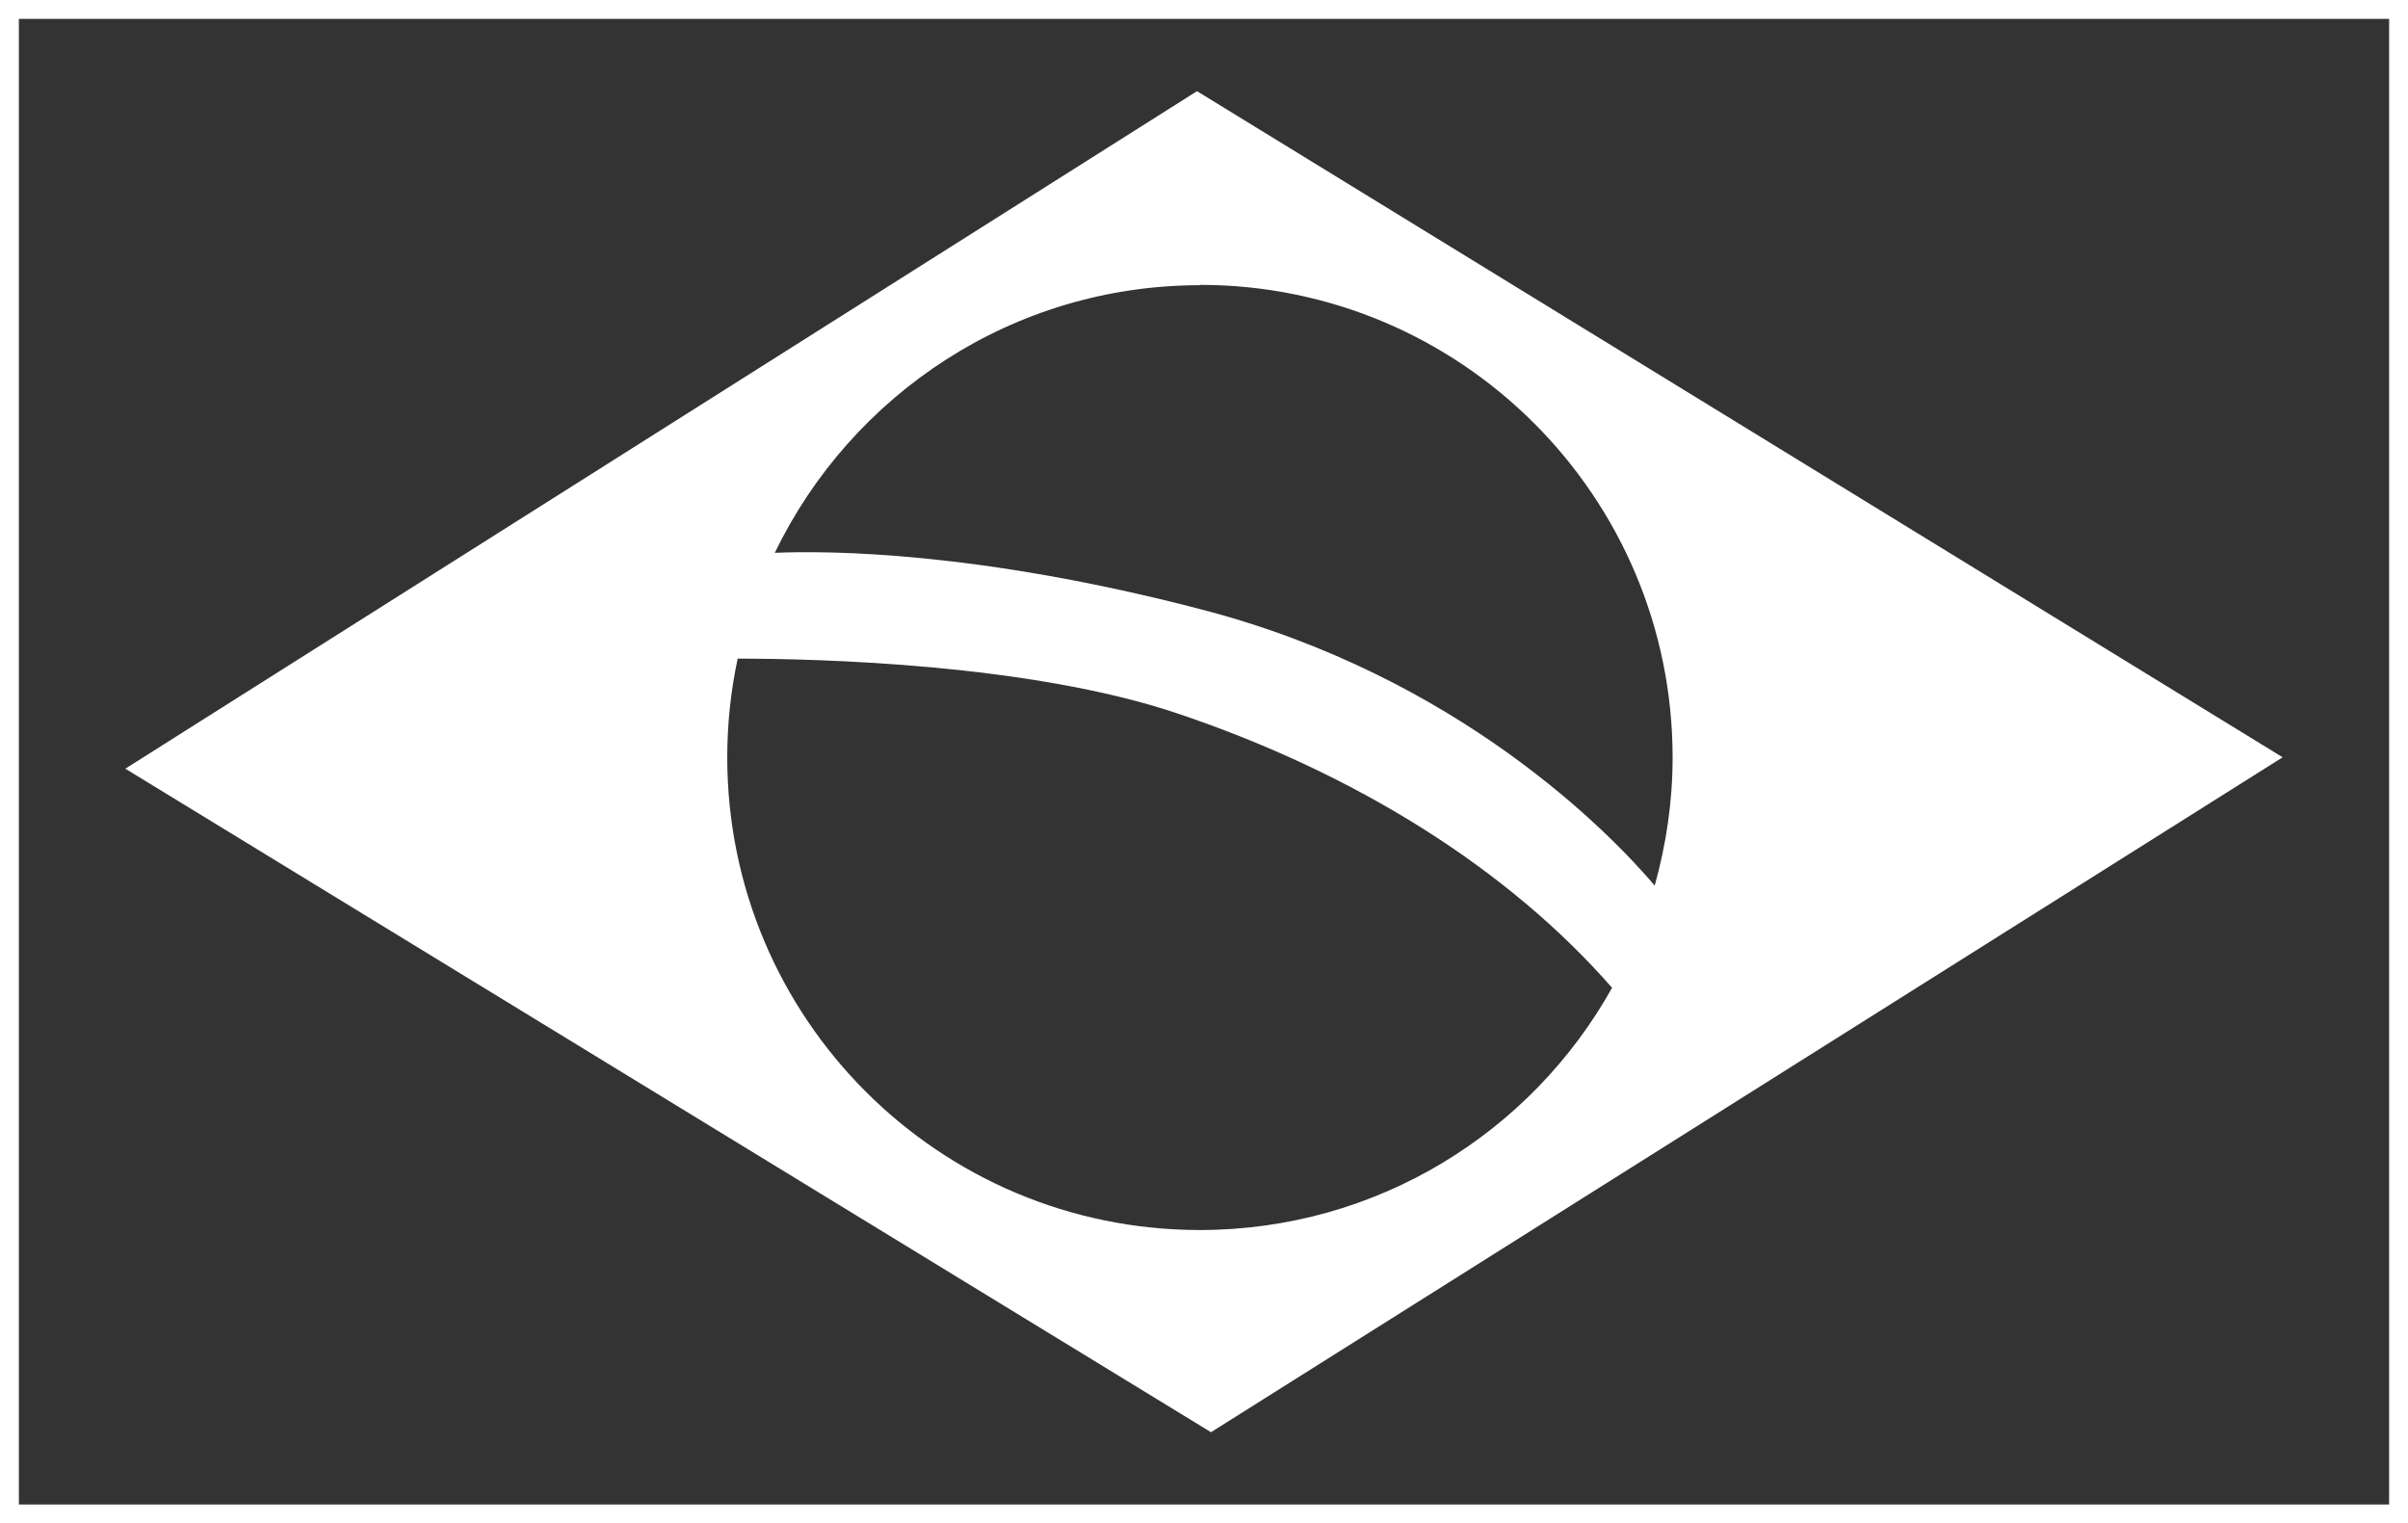
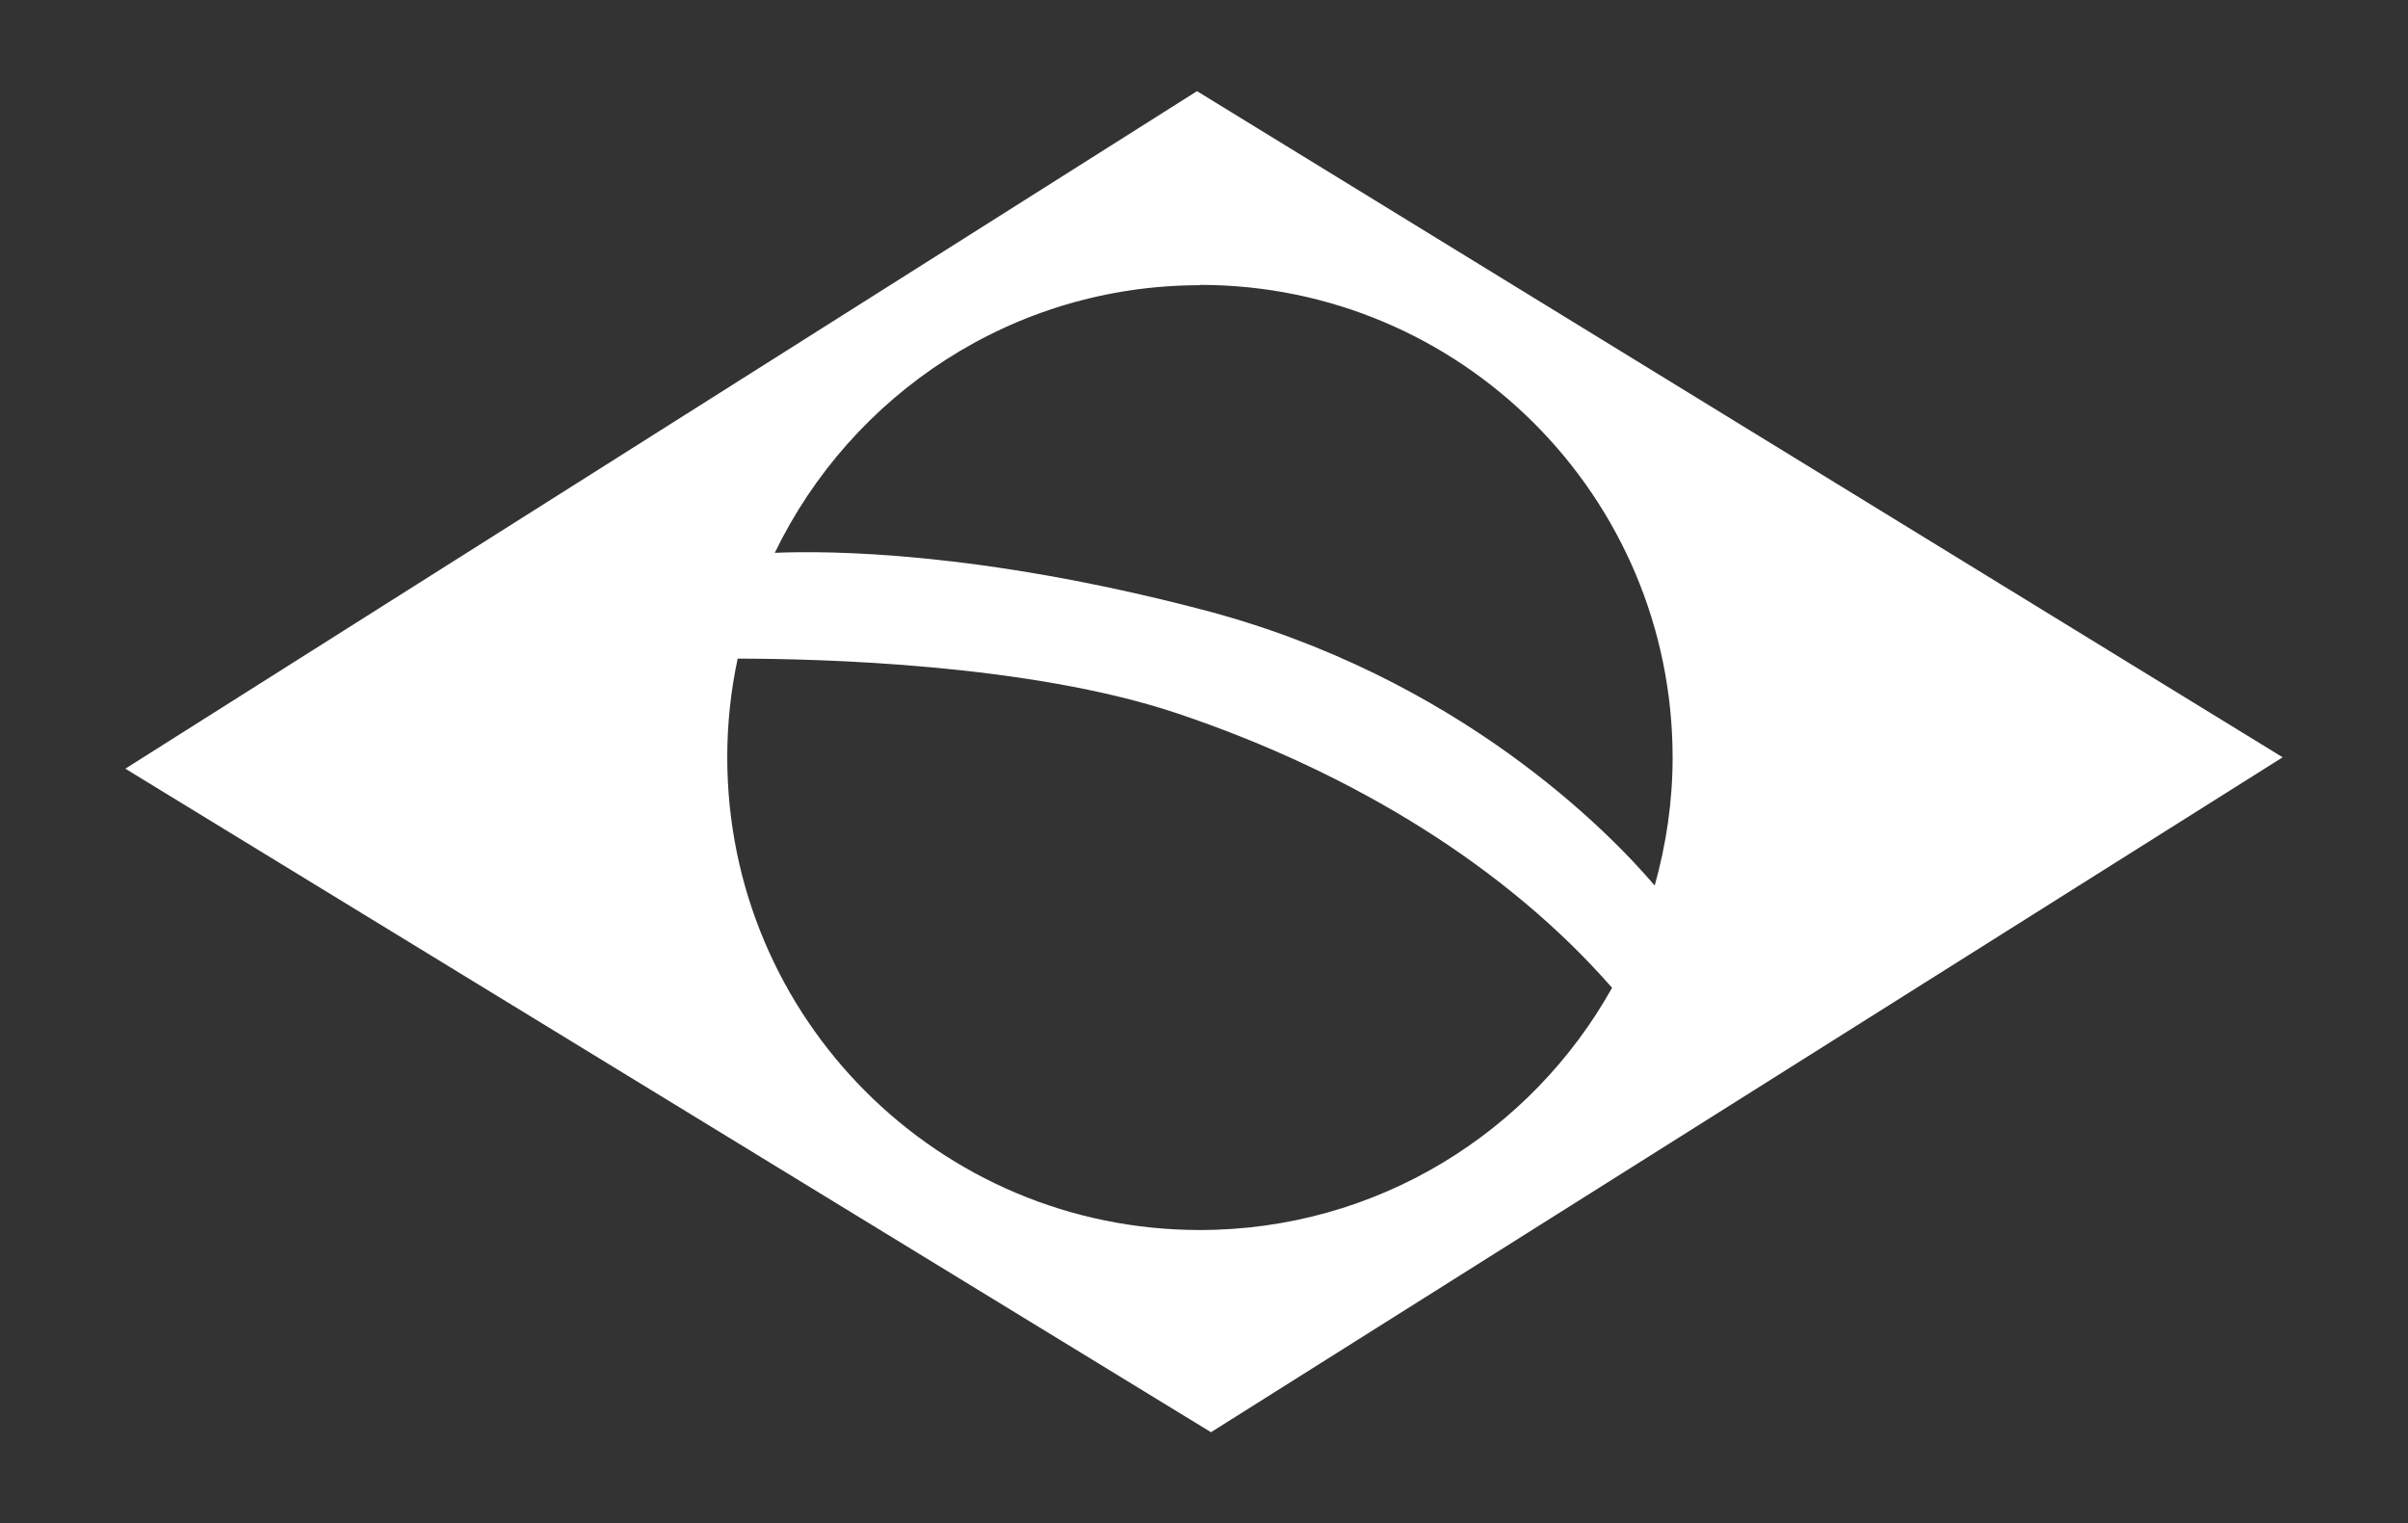
<svg xmlns="http://www.w3.org/2000/svg" id="Camada_2" data-name="Camada 2" viewBox="0 0 73.97 46.79">
  <rect x="0" y="0" width="73.97" height="46.79" fill="#333333" stroke="none" />
  <defs>
    <style>      .cls-1 {        fill: #fff;      }    </style>
  </defs>
  <g id="Camada_1-2" data-name="Camada 1">
    <g>
-       <path class="cls-1" d="M73.97,46.79H0V0H73.97V46.79ZM.58,46.21H73.39V.58H.58V46.21Z" />
      <path class="cls-1" d="M36.77,2.8L3.85,23.61l33.35,20.38,32.92-20.73L36.77,2.8Zm.09,5.95c8.02,0,14.52,6.5,14.52,14.52,0,1.36-.2,2.68-.55,3.93-1.37-1.61-6.03-6.43-13.92-8.48-6.86-1.79-11.47-1.81-13.11-1.74,2.35-4.86,7.31-8.22,13.07-8.22Zm0,29.03c-8.02,0-14.52-6.5-14.52-14.52,0-1.04,.11-2.05,.32-3.03,2.49,0,8.97,.16,13.5,1.68,5.48,1.84,10.16,4.77,13.36,8.43-2.48,4.44-7.22,7.44-12.67,7.44Z" />
    </g>
  </g>
</svg>